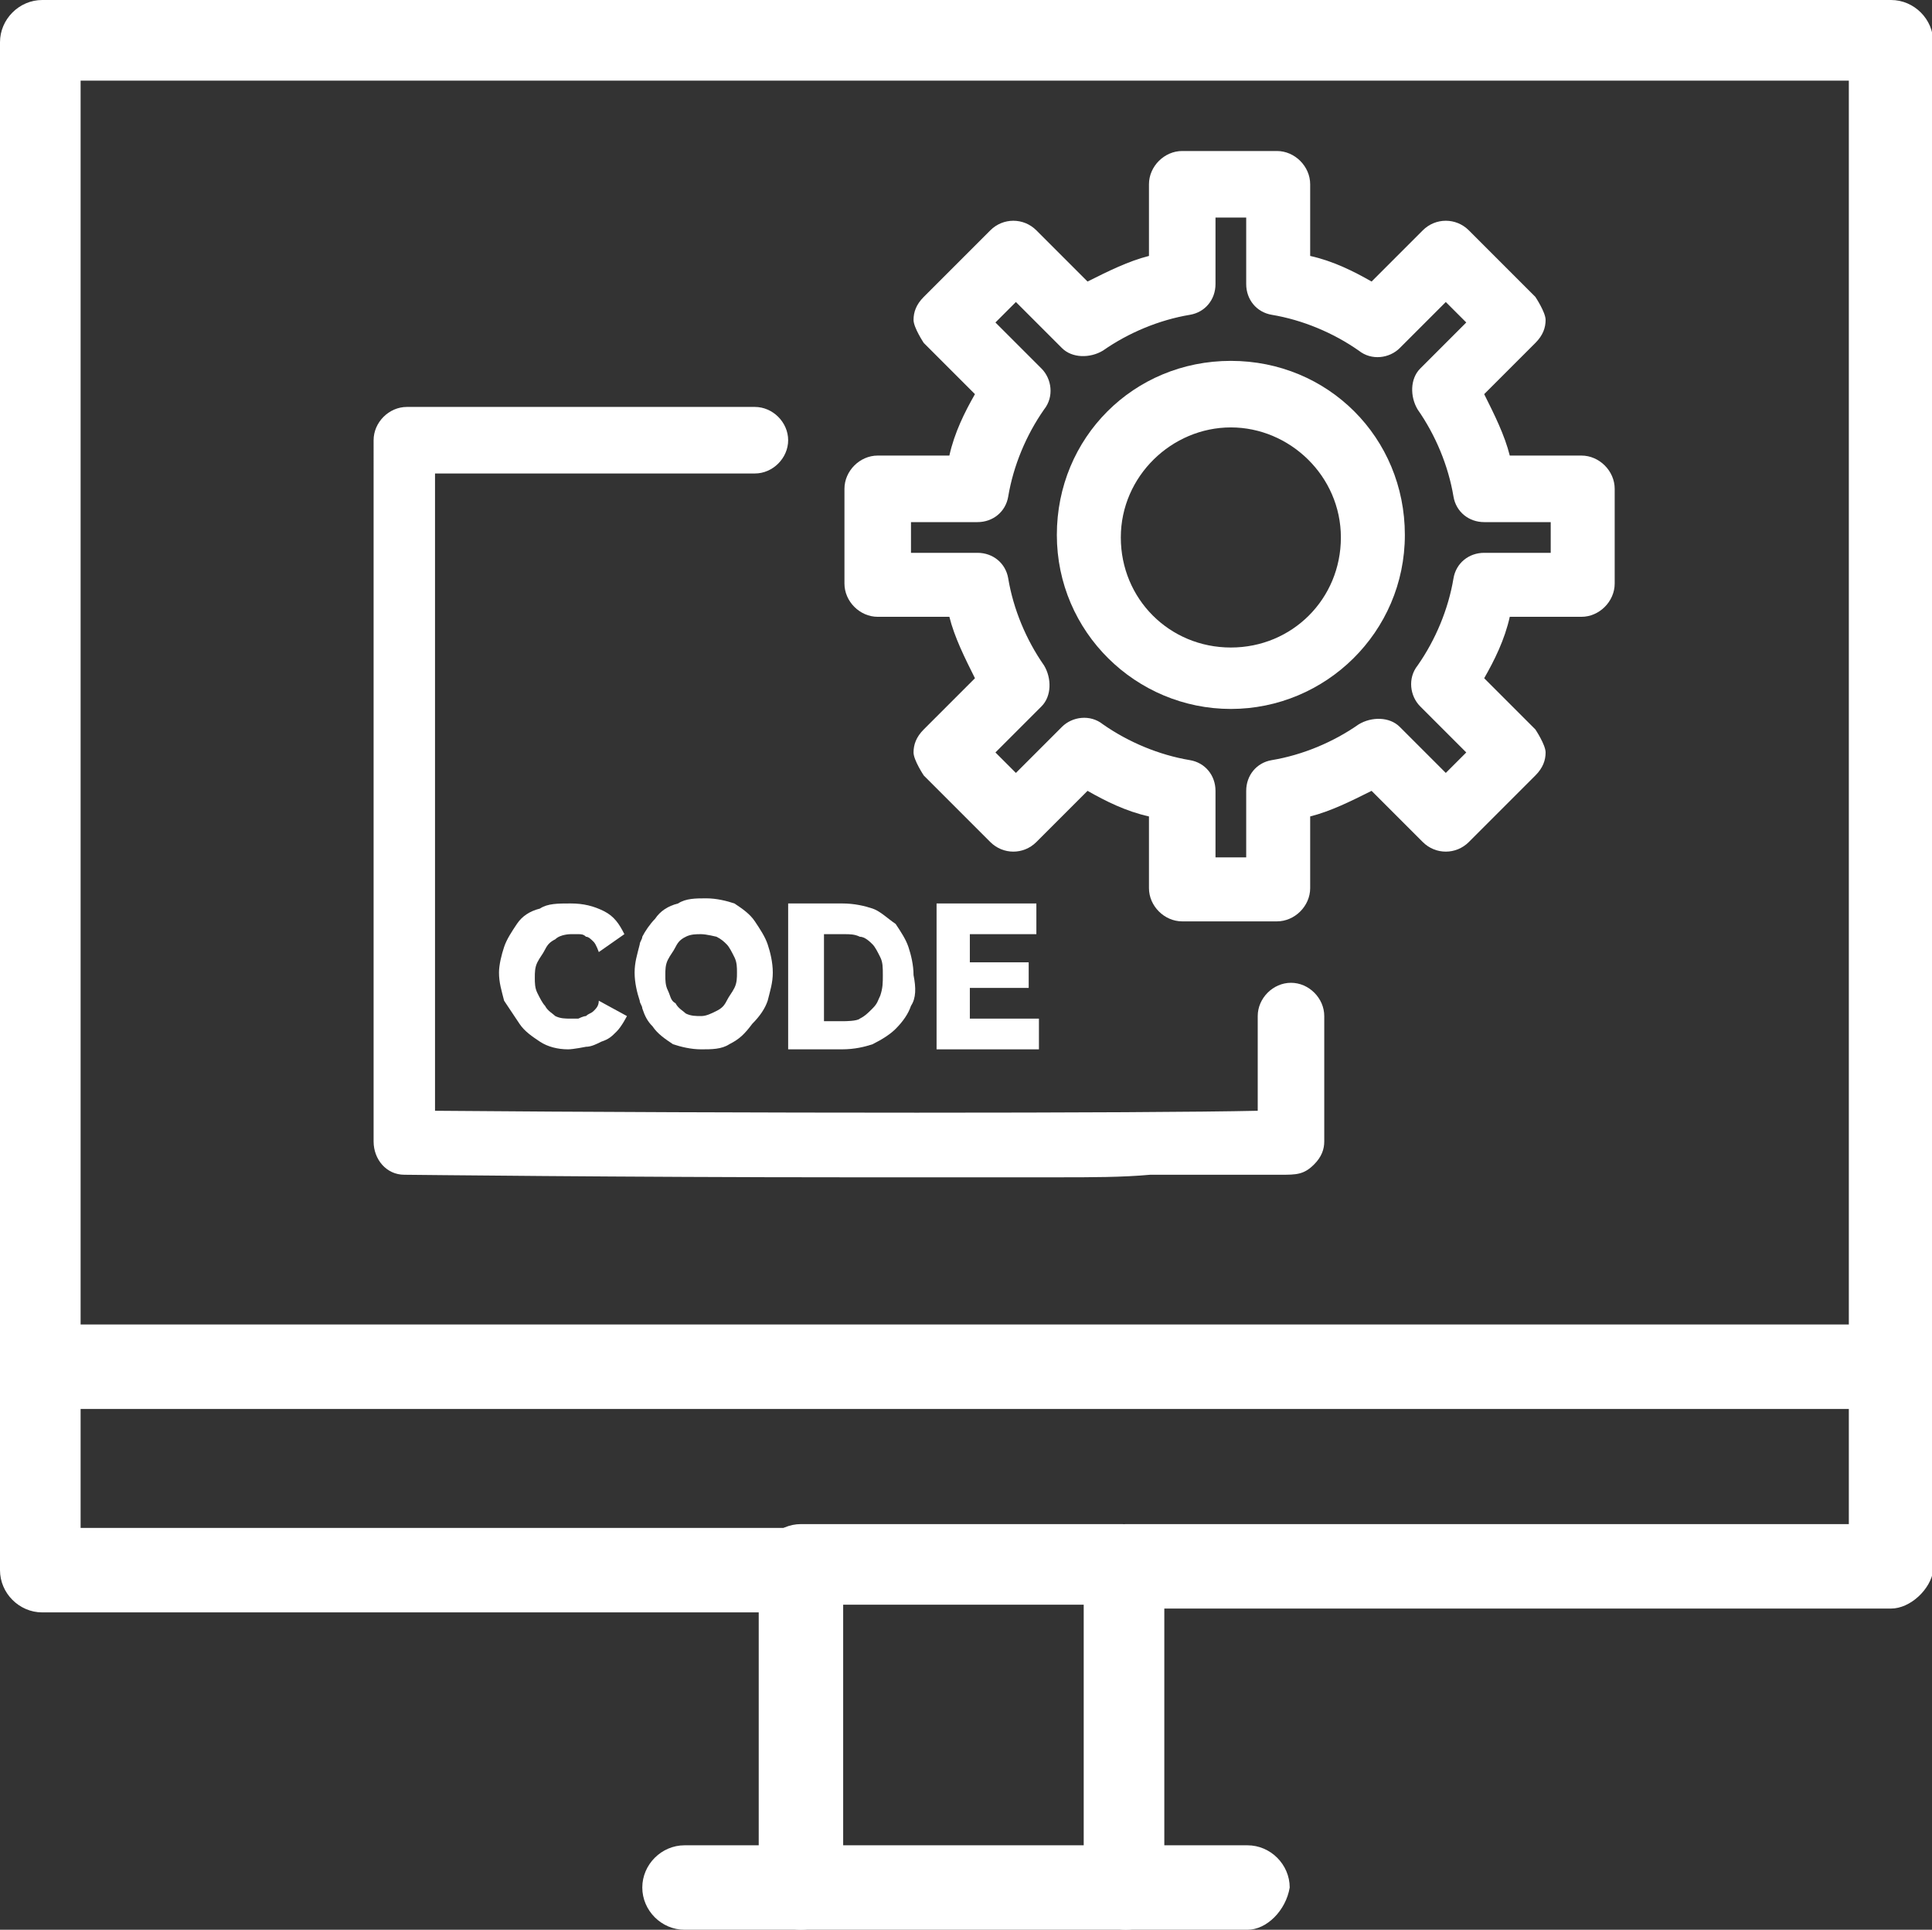
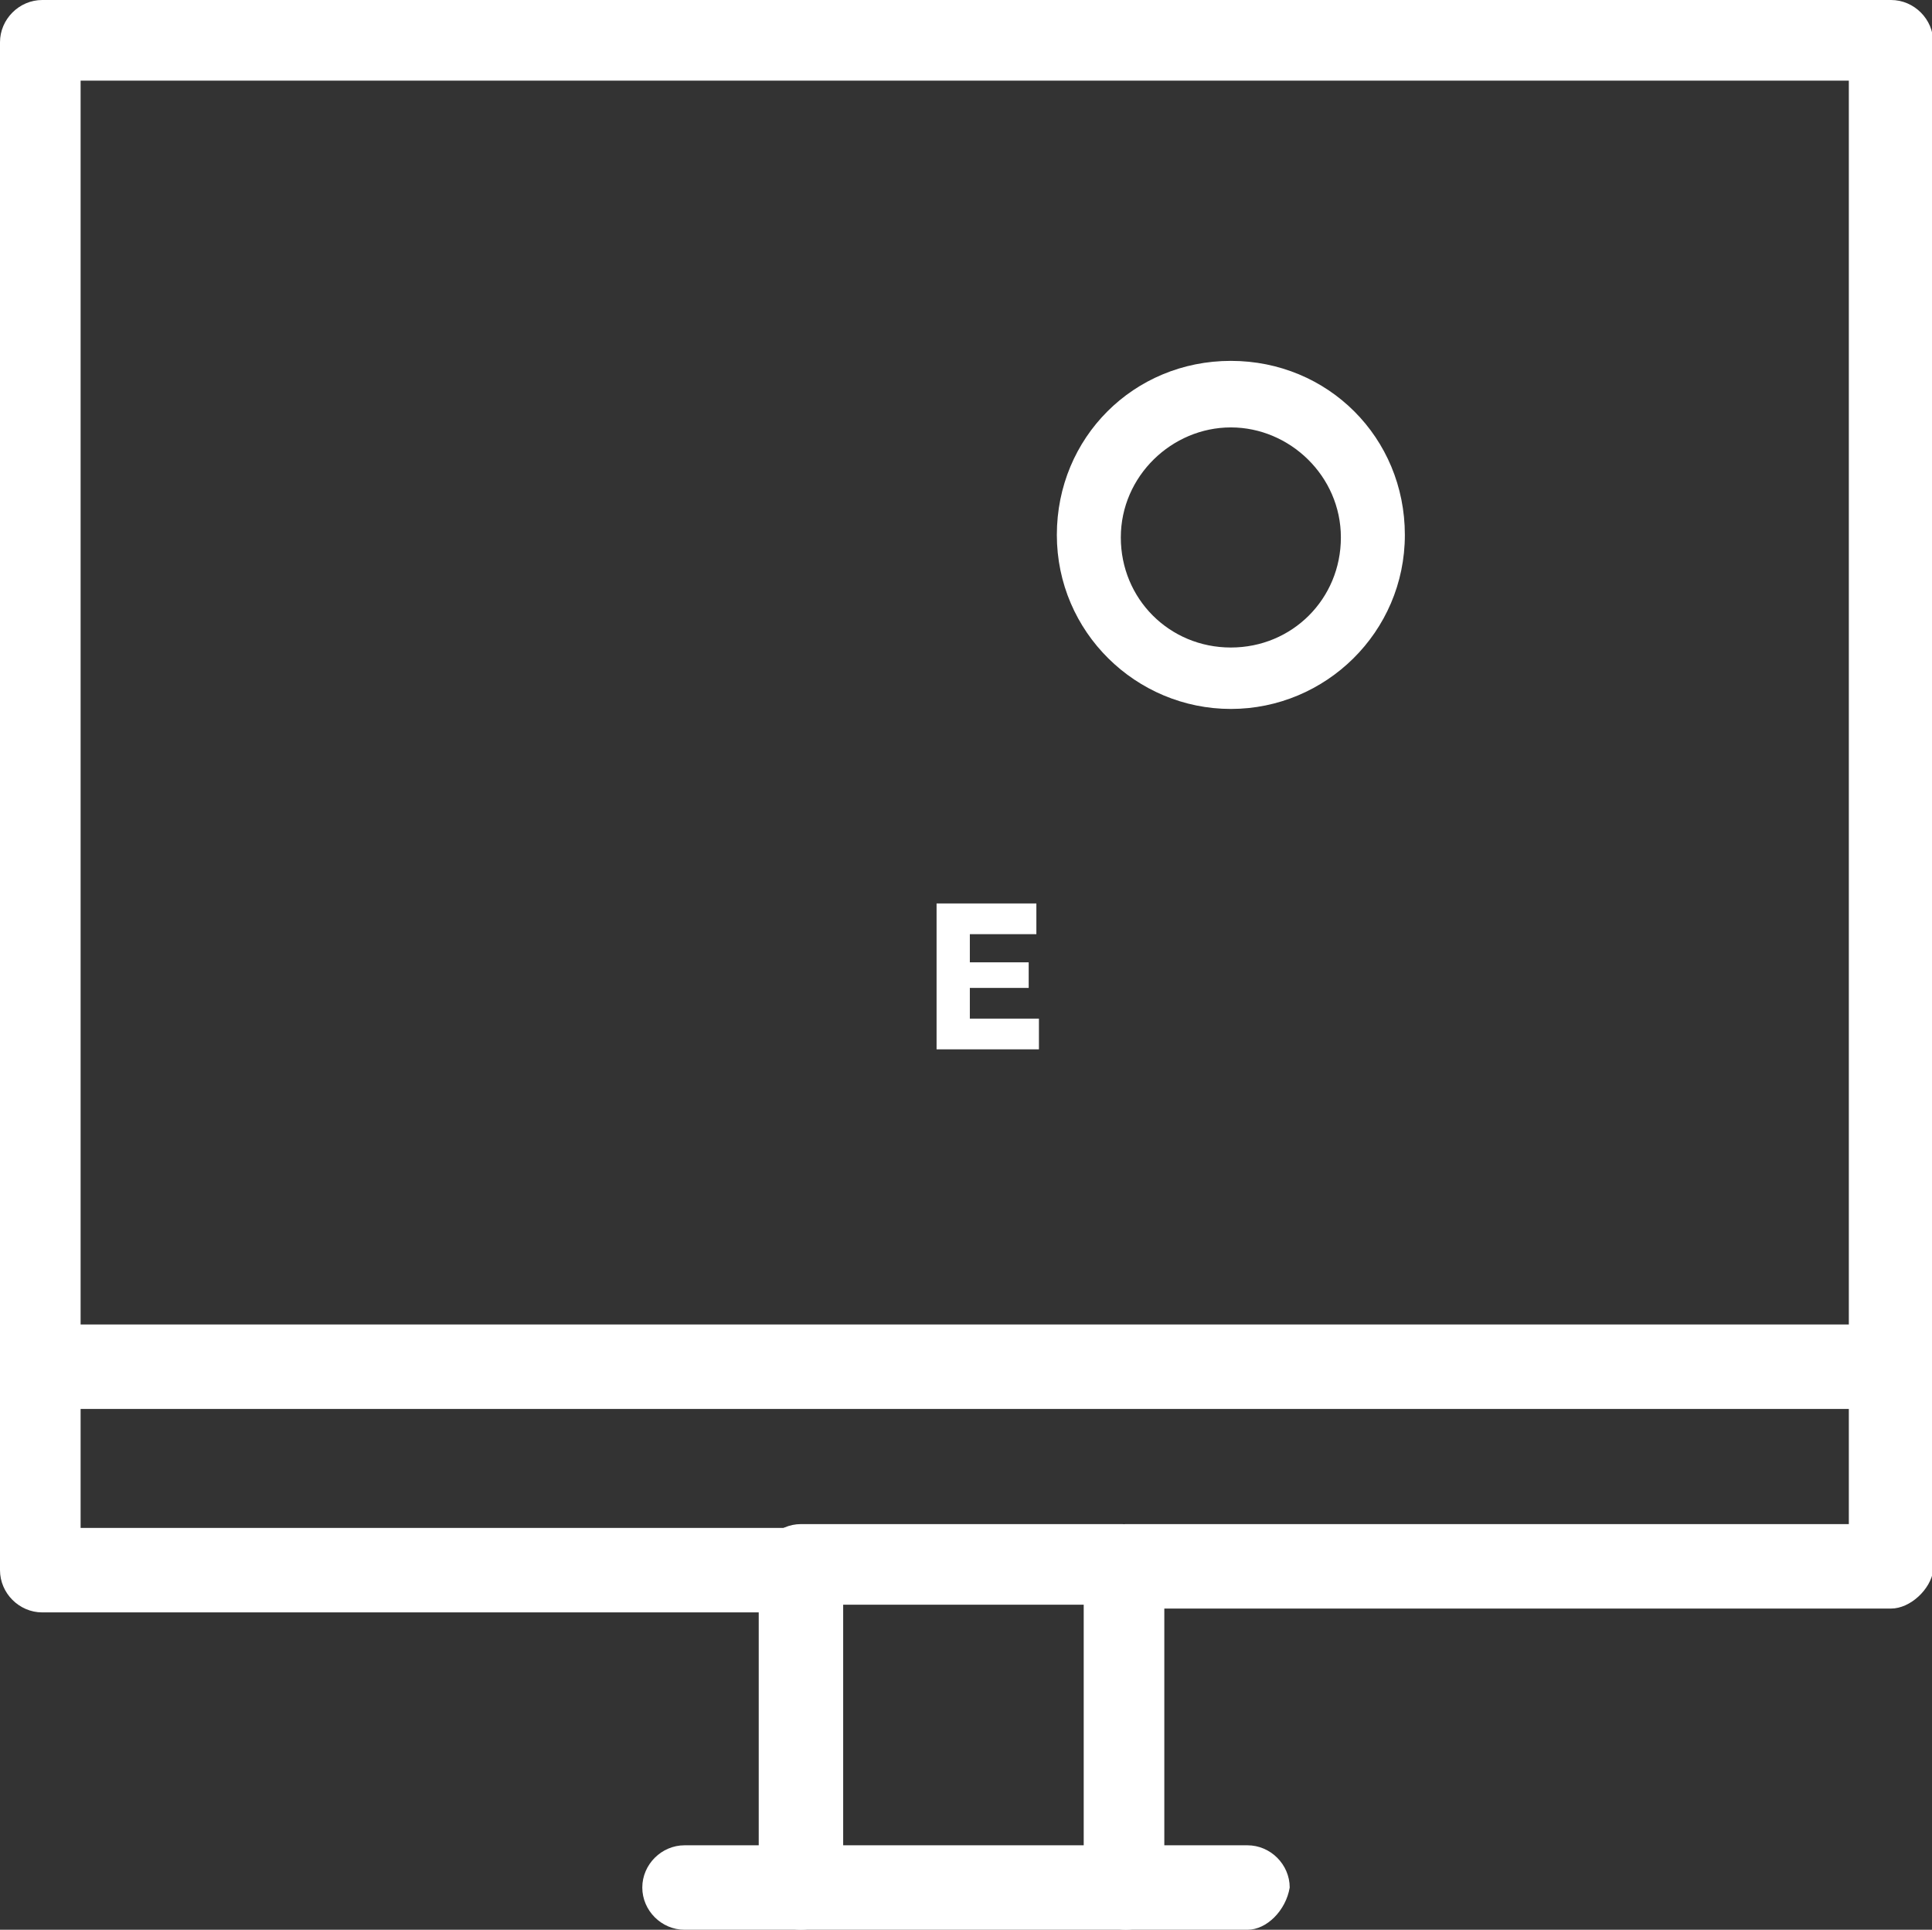
<svg xmlns="http://www.w3.org/2000/svg" id="Layer_1" viewBox="0 0 15.1 15.08">
  <rect x="0" y="0" width="15.1" height="15.08" fill="#333333" stroke="none" />
  <defs>
    <style>.cls-1{fill:#fff;}</style>
  </defs>
  <g>
    <polygon class="cls-1" points="7.58 7.52 8.04 7.52 8.04 7.72 7.58 7.72 7.58 7.96 8.12 7.96 8.12 8.2 7.32 8.2 7.32 7.06 8.1 7.06 8.1 7.3 7.58 7.3 7.58 7.52" />
-     <path class="cls-1" d="m7.12,7.86c-.02.06-.06.12-.12.18-.04.04-.1.08-.18.12-.06.02-.14.04-.24.04h-.42v-1.14h.42c.1,0,.18.02.24.04.06.02.12.08.18.12.04.06.08.12.1.18.02.06.04.14.04.22.02.1.02.18-.02.24Zm-.22-.24c0-.06,0-.1-.02-.14-.02-.04-.04-.08-.06-.1-.02-.02-.06-.06-.1-.06-.04-.02-.08-.02-.12-.02h-.16v.68h.16s.1,0,.12-.02c.04-.02.06-.04.1-.08.04-.04.04-.06.06-.1.02-.06.02-.1.02-.16Z" />
-     <path class="cls-1" d="m5.6,7.32s-.08-.02-.12-.02-.08,0-.12.02c-.04.02-.06.04-.08.08-.02.04-.04.06-.06.1-.02.04-.02.08-.02.12s0,.08.02.12c.02.04.02.08.06.1.02.04.06.06.08.08.04.02.08.02.12.02s.08-.02.12-.04c.04-.02.06-.04.08-.08.02-.04.04-.06.06-.1.02-.04.02-.08.02-.12s0-.08-.02-.12c-.02-.04-.04-.08-.06-.1-.02-.02-.04-.04-.08-.06Zm.1.84c-.06.04-.14.04-.22.04s-.16-.02-.22-.04c-.06-.04-.12-.08-.16-.14-.04-.04-.06-.08-.08-.14,0-.02-.02-.04-.02-.06-.02-.06-.04-.14-.04-.22s.02-.14.04-.22c0-.02.02-.04.02-.06.02-.04.06-.1.1-.14.04-.06.1-.1.18-.12.06-.04.14-.04.22-.04s.16.02.22.04c.06.04.12.08.16.14.04.06.08.12.1.18.02.06.04.14.04.22s-.02.14-.04.22c-.02.06-.06.12-.12.18-.06.08-.1.12-.18.16Z" />
-     <path class="cls-1" d="m4.58,8.18s-.1.02-.14.02c-.08,0-.16-.02-.22-.06-.06-.04-.12-.08-.16-.14-.04-.06-.08-.12-.12-.18-.02-.08-.04-.14-.04-.22,0-.06.02-.14.04-.2.02-.06.06-.12.1-.18.04-.06.1-.1.18-.12.06-.04.14-.04.24-.04s.18.02.26.06c.08.04.12.1.16.18l-.2.14s-.02-.06-.04-.08c-.02-.02-.04-.04-.06-.04-.02-.02-.04-.02-.06-.02h-.06s-.08,0-.12.04c-.04.02-.06.04-.08.08-.02.04-.04.06-.06.1-.02.04-.02.08-.02.12s0,.08.02.12c.02.04.04.08.06.1.02.04.06.06.08.08.04.02.08.02.12.02h.06s.04-.02.06-.02c.02-.02.04-.02.06-.04.02-.02.04-.04.04-.08l.22.12s-.04.08-.08.12c-.04.04-.06.06-.12.08-.04.02-.08.04-.12.04Z" />
-     <path class="cls-1" d="m8.28,9.2h-1.66c-1.72,0-3.44-.02-3.46-.02-.14,0-.24-.12-.24-.26V3.44c0-.14.12-.26.26-.26h2.72c.14,0,.26.12.26.26s-.12.26-.26.26h-2.5v4.98c2.34.02,5.56.02,6.43,0v-.74c0-.14.12-.26.26-.26s.26.12.26.26v.98c0,.06-.02.12-.08.18-.08.08-.14.08-.26.08h-1.02c-.22.02-.46.02-.72.02Z" />
    <path class="cls-1" d="m9.62,5.54c-.74,0-1.36-.6-1.36-1.36s.6-1.36,1.36-1.36,1.36.6,1.36,1.36-.62,1.36-1.36,1.36Zm0-2.2c-.46,0-.86.38-.86.86s.38.86.86.86.86-.38.86-.86-.4-.86-.86-.86Z" />
-     <path class="cls-1" d="m9.98,7.2h-.74c-.14,0-.26-.12-.26-.26v-.56c-.18-.04-.34-.12-.48-.2l-.4.4c-.1.1-.26.1-.36,0l-.52-.52s-.08-.12-.08-.18.02-.12.08-.18l.4-.4c-.08-.16-.16-.32-.2-.48h-.56c-.14,0-.26-.12-.26-.26v-.74c0-.14.12-.26.26-.26h.56c.04-.18.12-.34.2-.48l-.4-.4s-.08-.12-.08-.18.02-.12.08-.18l.52-.52c.1-.1.26-.1.36,0l.4.4c.16-.08.32-.16.48-.2v-.56c0-.14.12-.26.26-.26h.74c.14,0,.26.12.26.26v.56c.18.04.34.12.48.2l.4-.4c.1-.1.26-.1.36,0l.52.52s.08.12.08.18-.02.12-.08.18l-.4.4c.08.16.16.32.2.48h.56c.14,0,.26.12.26.26v.74c0,.14-.12.26-.26.26h-.56c-.04.18-.12.34-.2.48l.4.4s.08.12.08.18-.02.12-.08.18l-.52.52c-.1.1-.26.1-.36,0l-.4-.4c-.16.08-.32.16-.48.2v.56c0,.14-.12.26-.26.26Zm-.48-.5h.24v-.52c0-.12.08-.22.2-.24.24-.04.48-.14.68-.28.1-.06.24-.06.32.02l.36.36.16-.16-.36-.36c-.08-.08-.1-.22-.02-.32.14-.2.24-.44.28-.68.02-.12.12-.2.24-.2h.52v-.24h-.52c-.12,0-.22-.08-.24-.2-.04-.24-.14-.48-.28-.68-.06-.1-.06-.24.02-.32l.36-.36-.16-.16-.36.36c-.08.08-.22.1-.32.02-.2-.14-.44-.24-.68-.28-.12-.02-.2-.12-.2-.24v-.52h-.24v.52c0,.12-.08.22-.2.24-.24.04-.48.14-.68.28-.1.06-.24.06-.32-.02l-.36-.36-.16.16.36.36c.08.08.1.22.02.32-.14.2-.24.44-.28.68-.02.12-.12.2-.24.2h-.52v.24h.52c.12,0,.22.08.24.2.04.24.14.48.28.68.06.1.06.24-.02.32l-.36.36.16.16.36-.36c.08-.08.22-.1.32-.02.2.14.44.24.68.28.12.02.2.12.2.24v.52h0Z" />
  </g>
  <g id="_440_App_Coding_Develop_Development_Programming">
    <g>
      <path class="cls-1" d="m14.78,12.57h-5.98c-.18,0-.33-.15-.33-.33s.15-.33.33-.33h5.65V.63H.63v11.31h5.65c.18,0,.33.15.33.33s-.15.33-.33.33H.33c-.18,0-.33-.15-.33-.33V.33c0-.18.15-.33.33-.33h14.45c.18,0,.33.15.33.33v11.94c-.02.15-.18.3-.33.3Z" />
      <path class="cls-1" d="m8.8,15.08c-.18,0-.33-.15-.33-.33v-2.21h-1.88v2.21c0,.18-.15.33-.33.33s-.33-.15-.33-.33v-2.51c0-.18.15-.33.33-.33h2.51c.18,0,.33.15.33.33v2.51c.03.18-.13.33-.3.33Z" />
      <path class="cls-1" d="m14.78,11.01H.33c-.18,0-.33-.15-.33-.33s.15-.33.33-.33h14.45c.18,0,.33.15.33.33s-.18.33-.33.33Z" />
      <path class="cls-1" d="m9.75,15.08h-4.4c-.18,0-.33-.15-.33-.33s.15-.33.33-.33h4.4c.18,0,.33.15.33.33-.03.18-.18.33-.33.33Z" />
    </g>
  </g>
</svg>